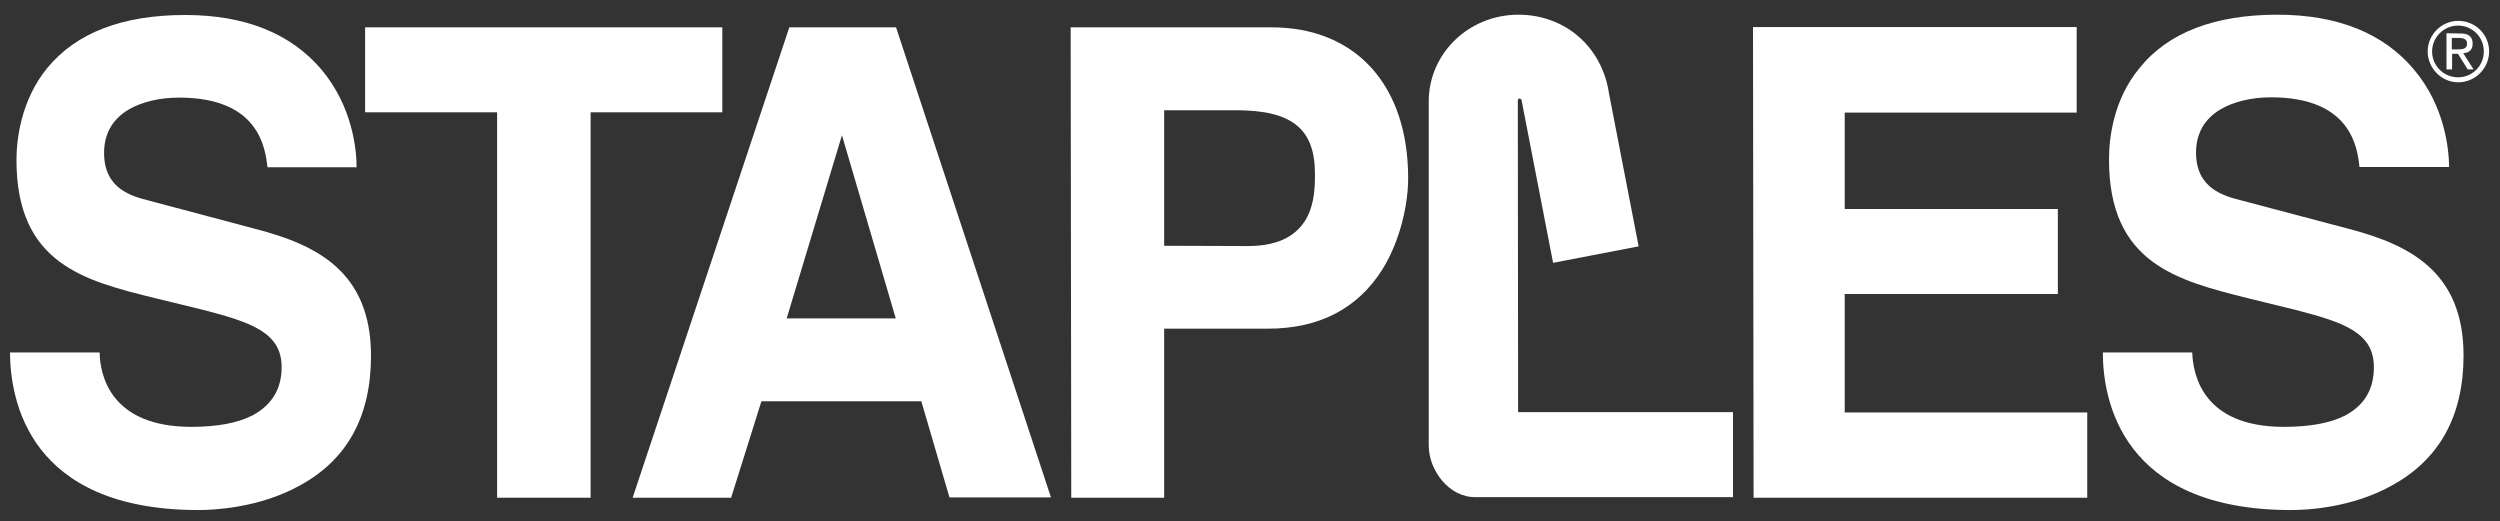
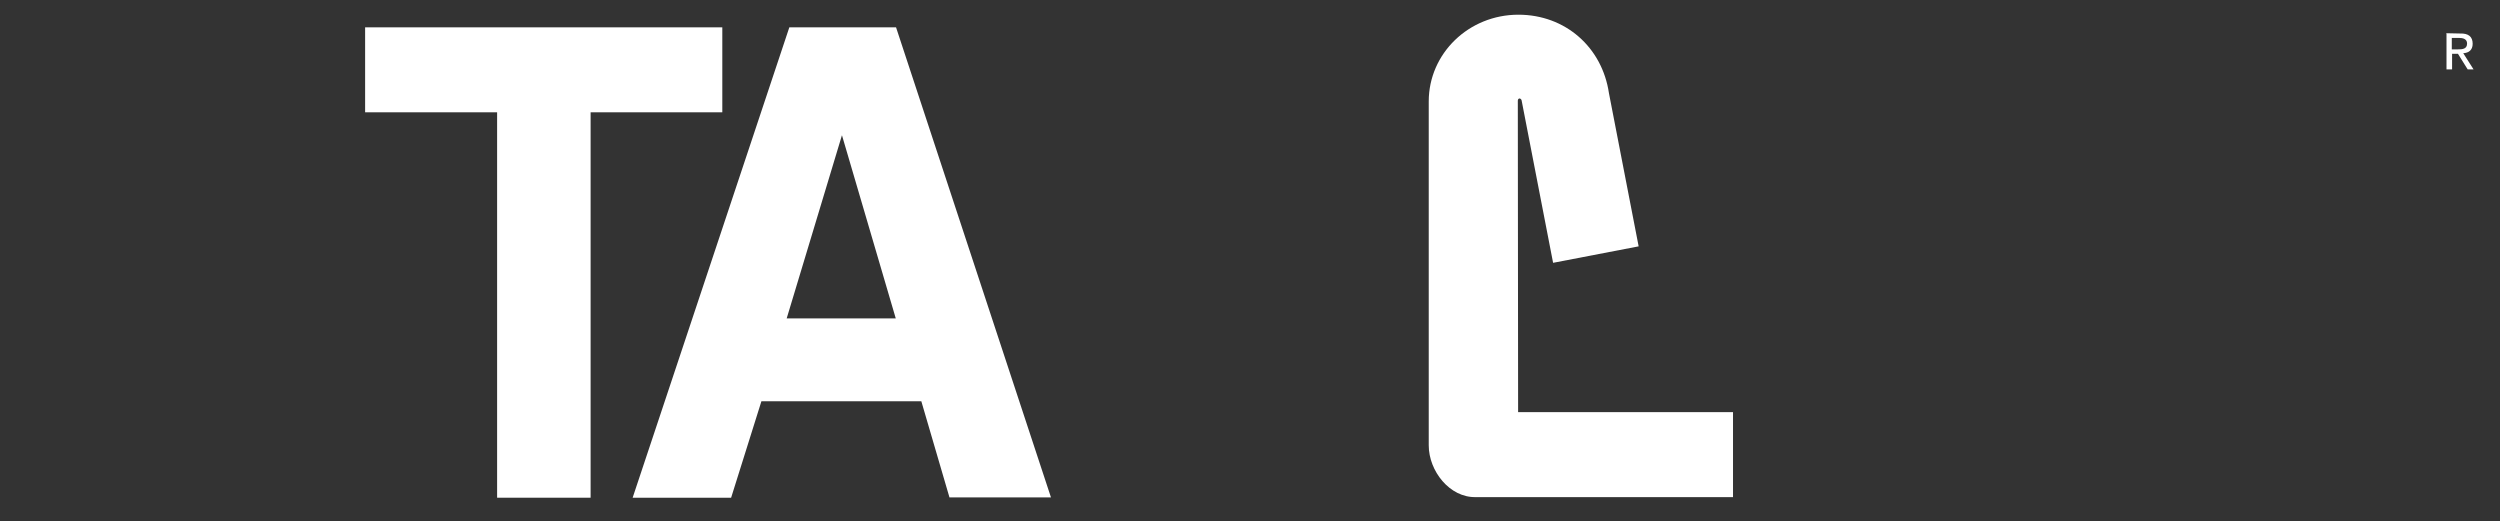
<svg xmlns="http://www.w3.org/2000/svg" version="1.1" id="Laag_1" x="0px" y="0px" viewBox="0 0 850.4 177.3" style="enable-background:new 0 0 850.4 177.3;" xml:space="preserve">
  <rect x="0" y="0" width="850.4" height="177.3" fill="#333333" stroke="none" />
  <style type="text/css">
	.st0{fill:#FFFFFF;}
</style>
-   <path class="st0" d="M67.4,173.5c-57.8-0.1-63.9-37.6-64-53.6h30.5c0.1,7.6,3.6,25.3,31.2,25.3c8.8,0,15.7-1.3,20.8-3.9  c6.5-3.5,9.9-8.9,9.9-16.4c0-11.7-10.1-15.2-26.7-19.5l-16-3.9c-24.4-6-47.5-11.7-47.5-47.1c0-6.9,1.5-20.3,10.5-31.3  c9.9-12,25.6-18,46.9-18c20.4,0,35.9,6.3,46.3,18.5c10.7,12.7,12,27.5,12,33.3H91c-0.8-6.5-2.8-23.7-30.1-23.7  c-6.7,0-12.8,1.5-17.2,4.1c-5.5,3.3-8.3,8.3-8.3,14.7c0,12.4,9.6,14.8,15.5,16.3L87,77.9c20.4,5.3,39.2,14.3,39.2,43.1  c0,20.7-8.1,35.5-24.5,44.3C88.2,172.7,73.1,173.5,67.4,173.5" />
  <polyline class="st0" points="200.9,169.3 169.1,169.3 169.1,38.2 124.2,38.2 124.2,9.3 245.7,9.3 245.7,38.2 200.9,38.2   200.9,169.3 " />
-   <polyline class="st0" points="710,169.3 596.5,169.3 596.3,9.2 706.4,9.2 706.4,38.3 627.5,38.3 627.5,71.1 700,71.1 700,100   627.5,100 627.5,140.3 710,140.3 710,169.3 " />
  <path class="st0" d="M323,169.3l-9.6-32.8H259l-10.3,32.8h-33.5l53.3-160h36.3l52.7,159.9H323 M267.6,108.3h37.1L286.4,46  L267.6,108.3z" />
-   <path class="st0" d="M396,169.3h-31.6l-0.2-160h68.3C461.2,9.3,479,29,479,60.6c0,8.3-2.4,20.8-8.8,31.1  c-8.4,13.3-21.5,20.1-38.9,20.1H396V169.3 M396,83.6l28.5,0.1c22.8,0,22.8-17.2,22.8-24.5c0-15.5-7.9-21.7-26.9-21.7H396V83.6z" />
  <path class="st0" d="M486,151.5v-117C486,18.2,499.6,5,516.5,5c16,0,28.5,11.1,30.8,26.7l10.1,52.1l-29.1,5.6l-10.7-55.2  c0,0-0.1-0.7-0.8-0.7c-0.4,0.1-0.5,0.5-0.5,0.8l0.1,105.9h73.1v28.9H502C493.1,169.3,486,160.2,486,151.5" />
  <path class="st0" d="M832.1,11.3l4.7,0.1c2.9-0.1,4.3,1.1,4.3,3.5c0,2.1-1.3,3.1-3.2,3.2l3.5,5.5h-2l-3.3-5.3h-2v5.3h-1.9V11.5   M834,16.8h2c1.6,0,3.2-0.1,3.2-2c0-1.6-1.5-1.9-2.7-1.9H834V16.8z" />
-   <path class="st0" d="M846.7,17.5c0,5.7-4.7,10.5-10.5,10.5c-5.7,0-10.4-4.8-10.4-10.5s4.7-10.4,10.4-10.4  C842,7.1,846.7,11.7,846.7,17.5 M836.1,8.7c-4.8,0-8.8,4-8.8,8.8c0,4.9,4,8.8,8.8,8.8c4.9,0,8.8-3.9,8.8-8.8  C844.9,12.7,841.1,8.7,836.1,8.7z" />
-   <path class="st0" d="M779.2,173.5c-57.6-0.1-63.9-37.6-63.9-53.6h30.4c0.3,7.6,3.6,25.3,31.2,25.3c8.8,0,15.9-1.3,20.9-3.9  c6.5-3.5,9.7-8.9,9.7-16.4c0-11.7-10-15.2-26.7-19.5l-15.9-3.9c-24.4-6.1-47.5-11.9-47.5-47.2c0-6.9,1.3-20.3,10.5-31.3  c9.7-12,25.6-18,46.8-18c20.4,0,36,6.3,46.3,18.5c10.8,12.7,12,27.5,12.1,33.3h-30.5c-0.7-6.5-2.8-23.7-30.1-23.7  c-6.7,0-12.7,1.5-17.2,4.1c-5.5,3.3-8.3,8.3-8.3,14.7c0,12.4,9.7,14.8,15.5,16.3l36.3,9.6c20.3,5.3,39.2,14.3,39.2,43.1  c0,20.7-8.3,35.5-24.5,44.3C800,172.7,785,173.5,779.2,173.5" />
</svg>